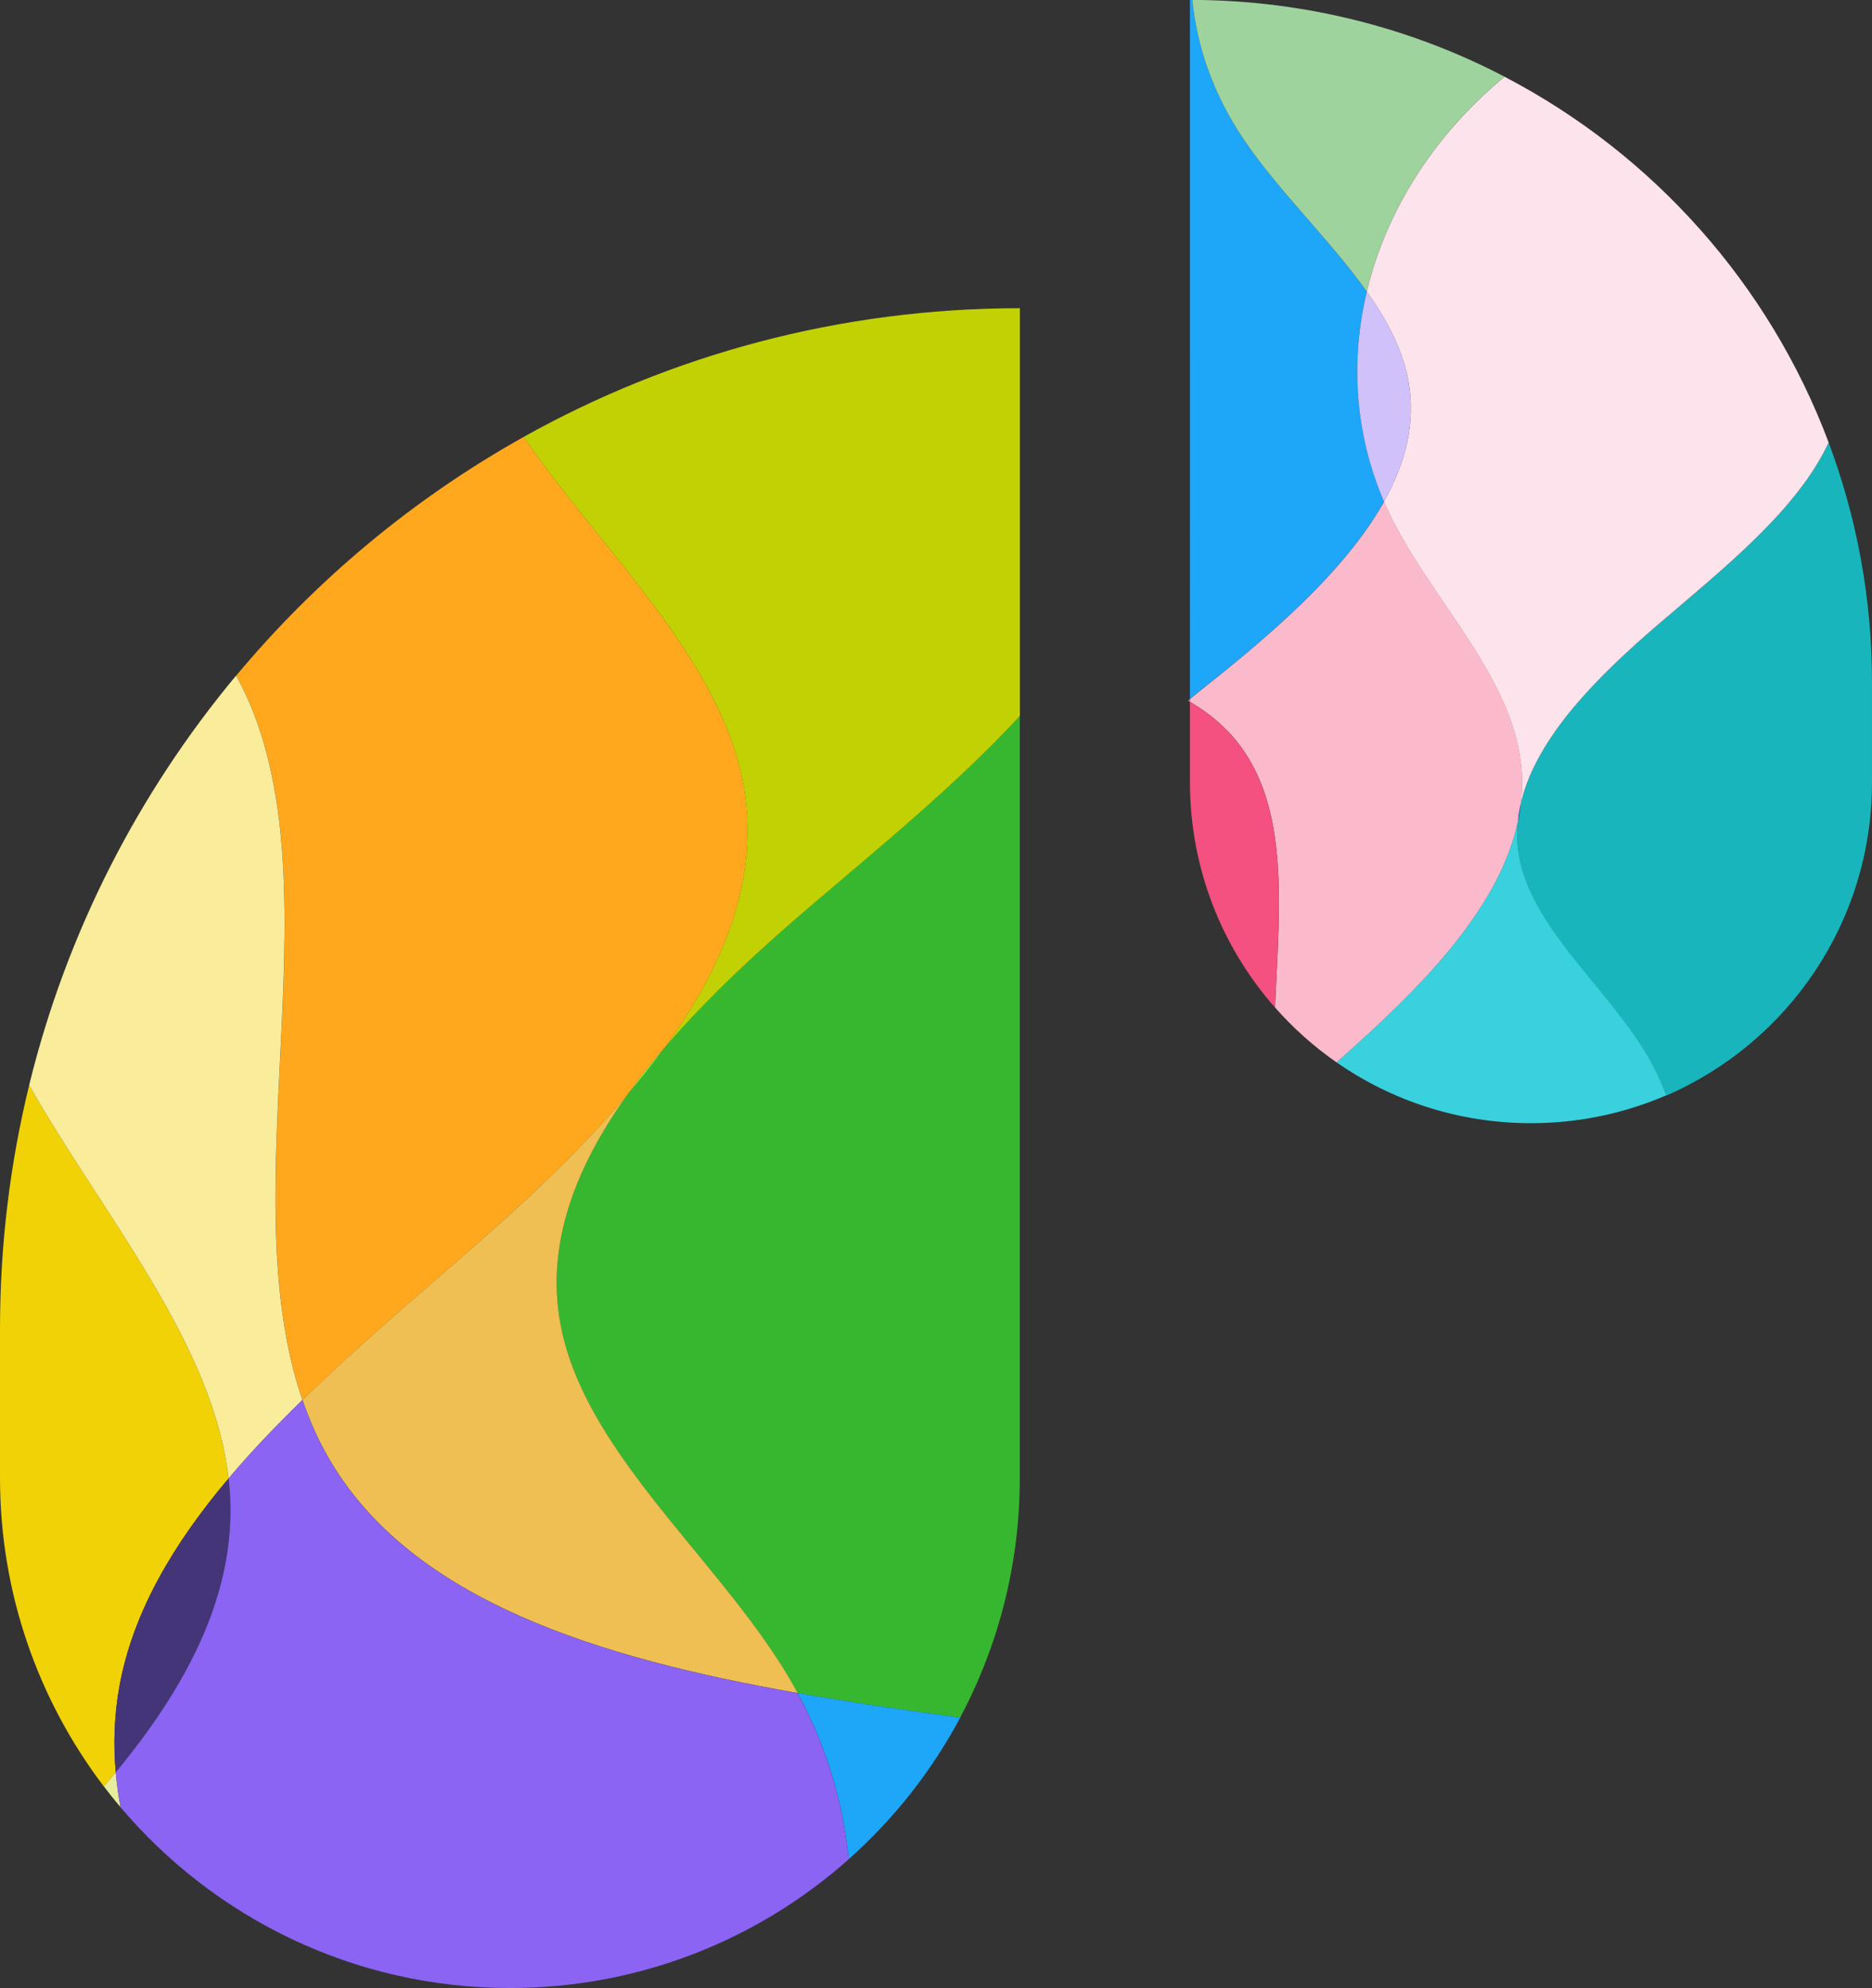
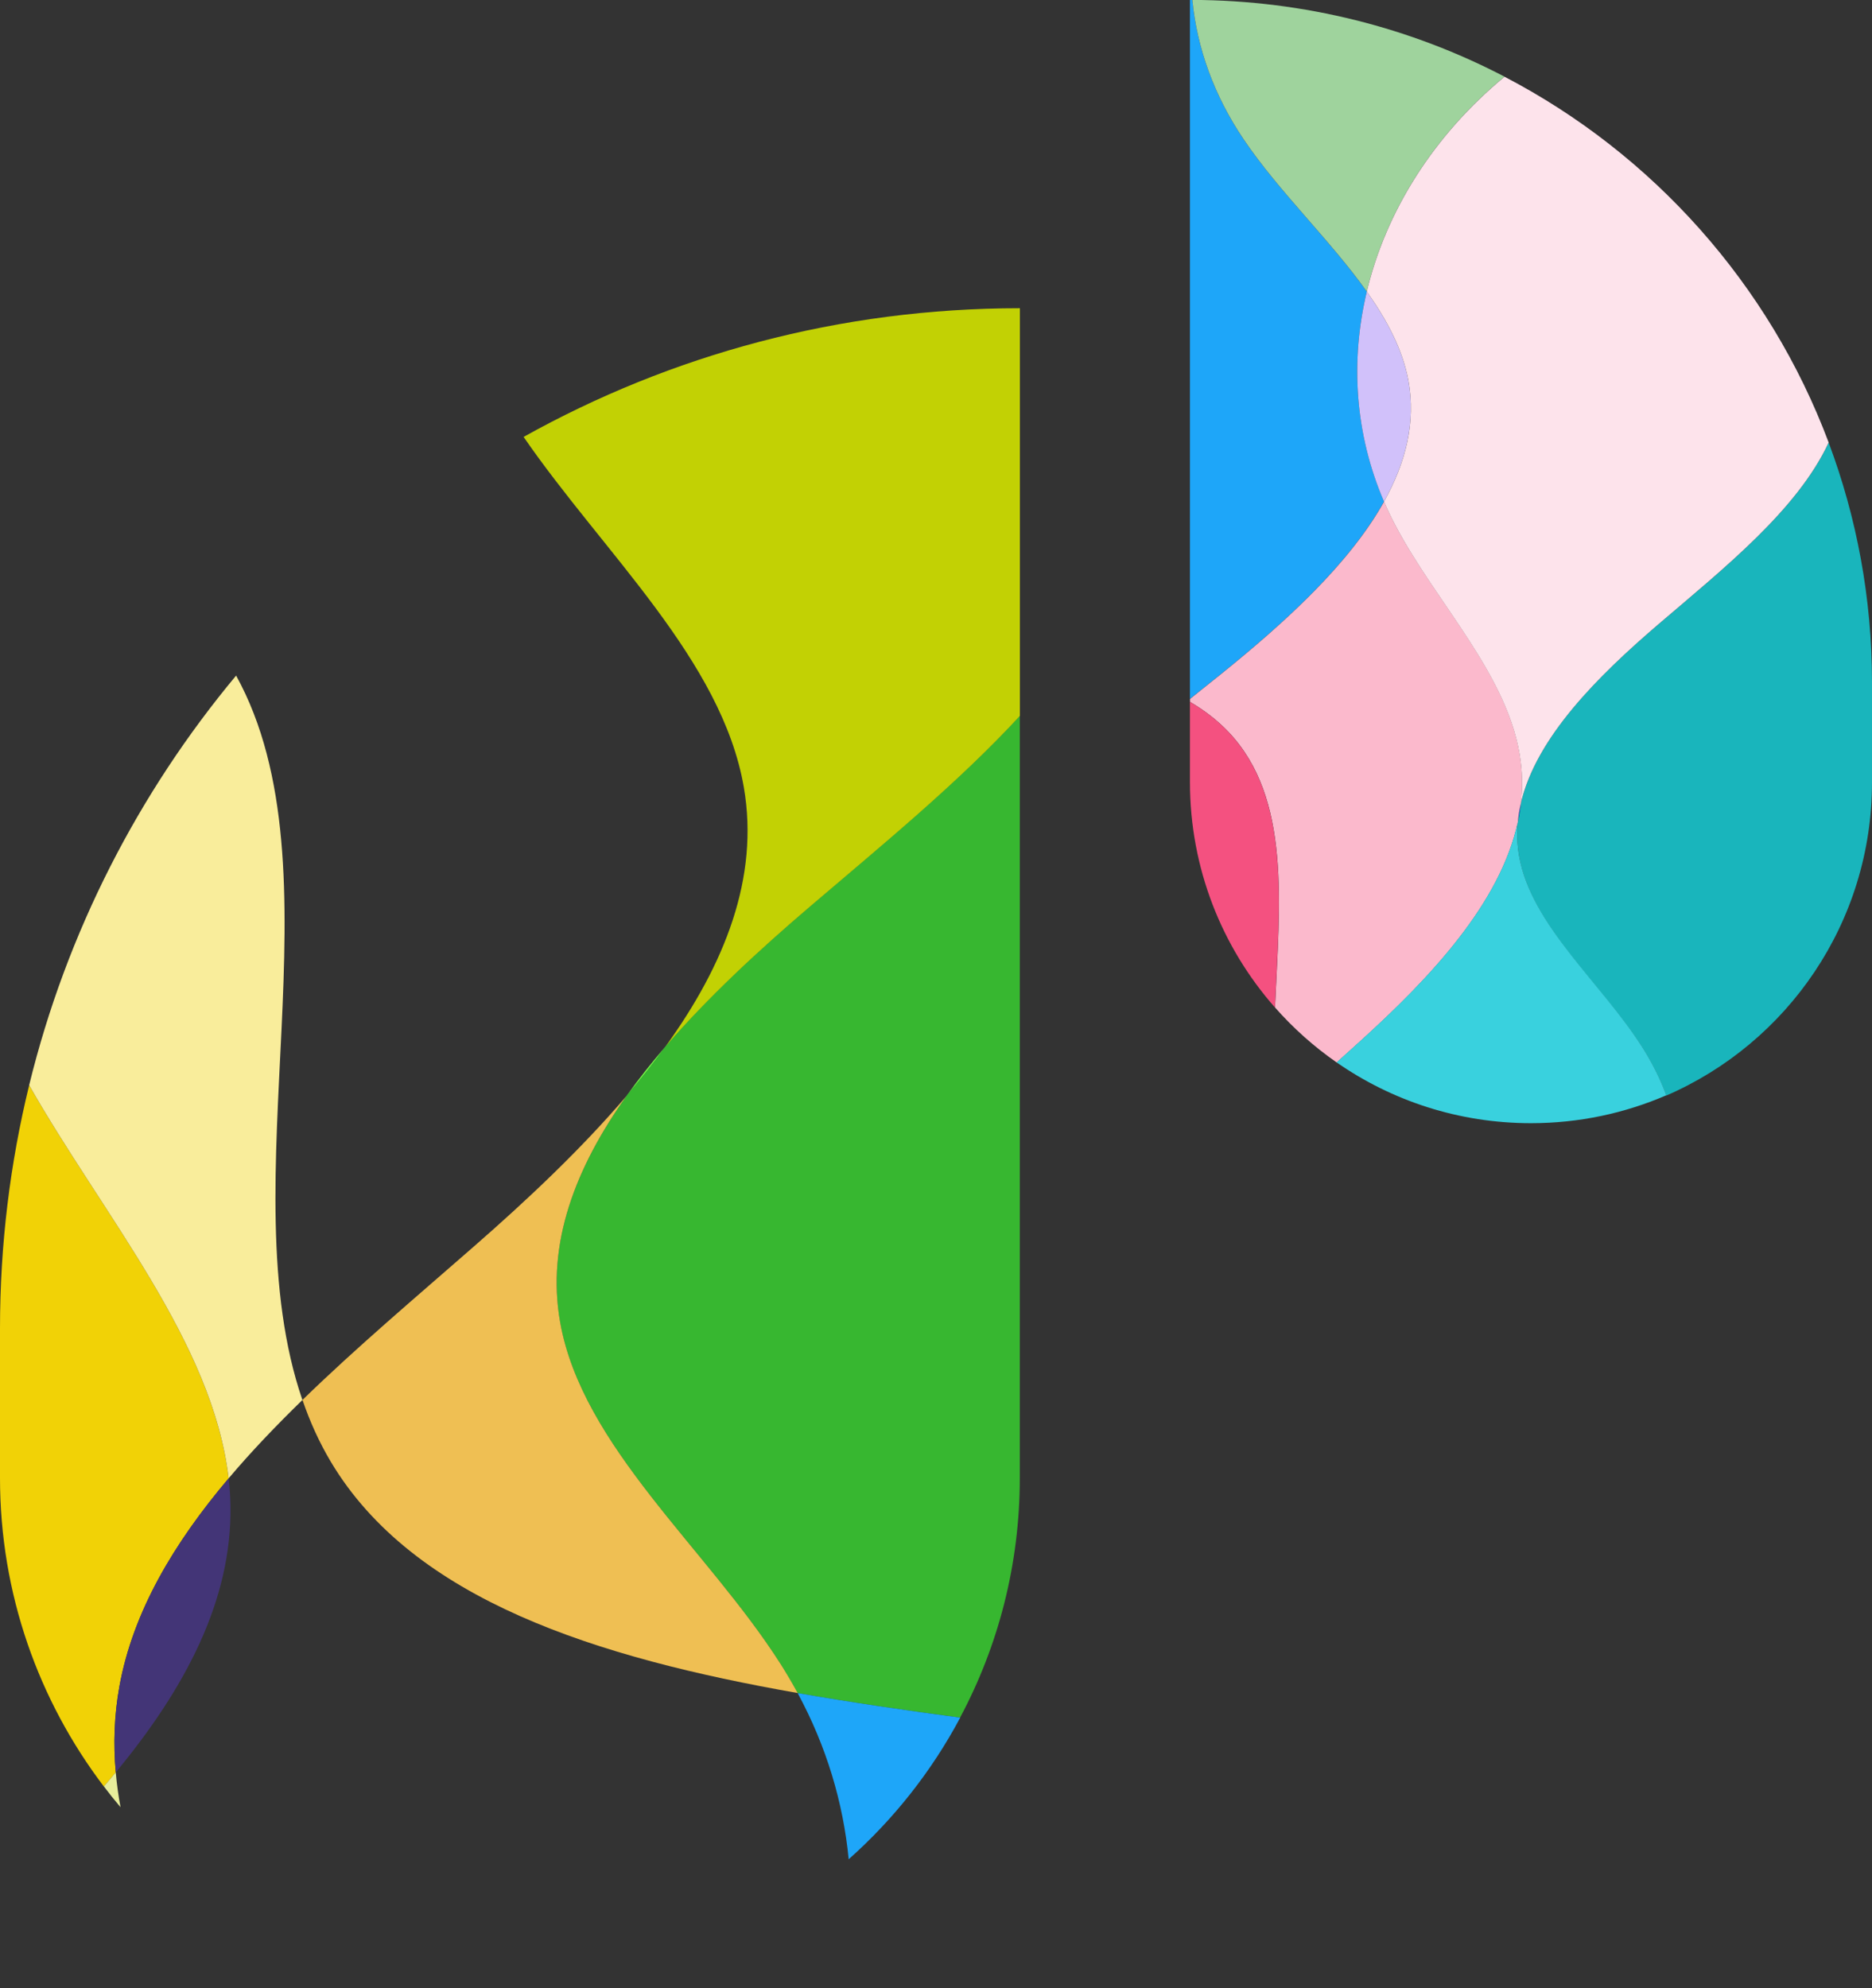
<svg xmlns="http://www.w3.org/2000/svg" id="b" viewBox="0 0 235 249.48">
  <rect x="0" y="0" width="235" height="249.48" fill="#333333" stroke="none" />
  <g id="c">
    <path d="M78.65,137.53c1.5-2.1,3.14-4.17,4.9-6.21-1.51,2.1-3.16,4.17-4.9,6.21Z" style="fill:#79ff45;" />
    <path d="M97.93,208.74c-9.17-14.39-24.89-27.25-27.63-42.84-1.73-9.87,1.95-19.39,8.33-28.36,0,0,0,0,0-.01,1.74-2.04,3.39-4.11,4.9-6.21,5.34-6.2,11.74-12.09,18.21-17.62,9.01-7.7,18.58-15.51,26.28-23.87v95.63c0,10.88-2.71,21.12-7.5,30.09-6.83-.92-13.7-1.91-20.42-3.09-.67-1.25-1.4-2.49-2.19-3.72Z" style="fill:#37b730;" />
-     <path d="M83.55,131.32c-1.76,2.04-3.4,4.11-4.9,6.21,0,0,0,0,0,.01-5.69,6.67-12.44,13.01-19.25,18.97-7.16,6.26-14.66,12.59-21.43,19.18-9.34-27.19,5.13-66.51-8.32-90.9,10.05-12.06,22.29-22.25,36.09-29.96,10.04,14.57,24.89,27.98,27.65,43.99,1.95,11.33-2.42,22.25-9.83,32.5Z" style="fill:#ffa81d;" />
    <path d="M78.64,137.54c-6.39,8.97-10.07,18.49-8.33,28.36,2.74,15.59,18.45,28.45,27.63,42.84.78,1.23,1.51,2.47,2.19,3.72-25.2-4.43-48.24-11.66-58.6-29.02-1.46-2.45-2.63-5.04-3.56-7.76,6.77-6.59,14.27-12.92,21.43-19.18,6.82-5.95,13.56-12.3,19.25-18.97Z" style="fill:#efbf53;" />
    <path d="M101.76,113.7c-6.47,5.52-12.86,11.42-18.21,17.62,7.41-10.25,11.78-21.17,9.83-32.5-2.75-16.01-17.6-29.41-27.65-43.99,18.44-10.29,39.69-16.15,62.3-16.15v51.16c-7.7,8.36-17.27,16.18-26.28,23.87Z" style="fill:#c2d104;" />
    <path d="M120.54,215.55c-3.59,6.73-8.35,12.75-14,17.77-.69-7.12-2.79-14.16-6.41-20.86,6.72,1.18,13.59,2.17,20.42,3.09Z" style="fill:#1ea6f9;" />
    <path d="M3.66,136.18c9.23,16.25,23.08,32.27,25.04,49.34-6.86,8.12-12.01,16.72-13.71,26.11-.66,3.63-.78,7.23-.46,10.79-.49.59-.98,1.18-1.49,1.77C4.86,213.43,0,200.02,0,185.46v-18.74c0-10.52,1.27-20.75,3.66-30.53Z" style="fill:#f1d206;" />
    <path d="M37.96,175.69c-3.3,3.21-6.43,6.48-9.26,9.83-1.96-17.07-15.81-33.08-25.04-49.34,4.7-19.2,13.72-36.69,25.98-51.4,13.45,24.39-1.02,63.71,8.32,90.9Z" style="fill:#f9ed9b;" />
    <path d="M15.13,226.79c-.72-.85-1.42-1.72-2.09-2.61.51-.59,1.01-1.18,1.49-1.77.13,1.46.33,2.92.6,4.38Z" style="fill:#e7ed9b;" />
    <path d="M14.53,222.42c-.31-3.56-.2-7.16.46-10.79,1.7-9.39,6.84-17.99,13.71-26.11.14,1.15.21,2.32.23,3.48.19,11.85-5.72,22.93-14.4,33.42Z" style="fill:#433577;" />
-     <path d="M28.93,189c-.02-1.17-.1-2.33-.23-3.48,2.83-3.35,5.96-6.62,9.26-9.83.93,2.71,2.1,5.31,3.56,7.76,10.36,17.36,33.4,24.59,58.6,29.02,3.62,6.7,5.73,13.74,6.41,20.86-11.3,10.05-26.2,16.15-42.51,16.15-19.6,0-37.14-8.81-48.89-22.69-.27-1.45-.47-2.91-.6-4.38,8.68-10.49,14.59-21.56,14.4-33.42Z" style="fill:#8b64f3;" />
    <path d="M190.93,100.74c-.09.82-.23,1.63-.4,2.44.07-.82.21-1.63.4-2.44Z" style="fill:#2700e7;" />
    <path d="M190.7,107.44c-.25-1.43-.3-2.85-.17-4.25.18-.81.31-1.62.4-2.44,1.94-8.2,9.55-15.82,17.35-22.48,8.25-7.05,17.35-14.28,21.28-22.73,3.51,9.36,5.44,19.5,5.44,30.09v12.54c0,17.61-10.63,32.73-25.82,39.31-.77-2.07-1.78-4.1-3.04-6.07-5.13-8.04-13.91-15.23-15.44-23.95Z" style="fill:#19b5bc;" />
-     <path d="M149.38,87.72v.37c-.09-.05-.18-.1-.27-.16.09-.07.18-.14.27-.21Z" style="fill:#f45180;" />
    <path d="M171.58,36.59c-2.09,8.74-1.49,17.87,2.16,26.35-4.36,7.8-12.34,15.1-20.48,21.65-1.28,1.03-2.58,2.07-3.88,3.11V0c.1,0,.2,0,.3,0,.59,6.02,2.7,11.95,6.45,17.51,4.42,6.54,10.87,12.64,15.45,19.09Z" style="fill:#1ea6f9;" />
    <path d="M171.58,36.59c-4.58-6.45-11.03-12.54-15.45-19.09-3.75-5.55-5.86-11.49-6.45-17.51,14.13.05,27.46,3.52,39.19,9.63-8.94,7.39-14.89,16.91-17.29,26.96Z" style="fill:#9fd39d;" />
    <path d="M153.27,84.6c8.13-6.55,16.12-13.85,20.48-21.65.42.97.88,1.94,1.38,2.89,5.24,9.99,14.46,19.05,15.78,29.74.22,1.74.22,3.47.03,5.16-.19.81-.33,1.62-.4,2.44-2.21,10.16-10.88,19.41-19.71,27.42-1,.91-2.01,1.82-3.03,2.73-2.85-1.98-5.45-4.3-7.74-6.9.56-12.93,2.07-26.27-5.85-34.59-1.39-1.46-3.01-2.7-4.82-3.76v-.37c1.3-1.04,2.6-2.08,3.88-3.11Z" style="fill:#fbb9cc;" />
    <path d="M171.58,36.59c2.53,3.57,4.49,7.24,5.22,11.16.97,5.22-.33,10.31-3.06,15.2-3.65-8.48-4.25-17.62-2.16-26.35Z" style="fill:#d1c1fa;" />
    <path d="M208.28,78.26c-7.79,6.66-15.41,14.29-17.35,22.48.19-1.7.19-3.42-.03-5.16-1.33-10.69-10.55-19.75-15.78-29.74-.5-.95-.96-1.92-1.38-2.89,2.73-4.89,4.03-9.97,3.06-15.2-.73-3.92-2.69-7.59-5.22-11.16,2.4-10.05,8.35-19.57,17.29-26.96,18.63,9.7,33.24,26.05,40.69,45.9-3.93,8.44-13.03,15.68-21.28,22.73Z" style="fill:#fde3eb;" />
    <path d="M190.53,103.18c-.13,1.4-.08,2.82.17,4.25,1.53,8.71,10.32,15.9,15.44,23.95,1.26,1.97,2.27,4,3.04,6.07h0c-5.21,2.25-10.95,3.5-16.99,3.5-9.07,0-17.48-2.82-24.4-7.63,1.01-.91,2.03-1.82,3.03-2.73,8.83-8.01,17.5-17.26,19.71-27.42Z" style="fill:#39d1de;" />
    <path d="M154.2,91.84c7.92,8.32,6.41,21.66,5.85,34.59-6.64-7.54-10.67-17.44-10.67-28.28v-10.07c1.81,1.06,3.43,2.3,4.82,3.76Z" style="fill:#f45180;" />
  </g>
</svg>